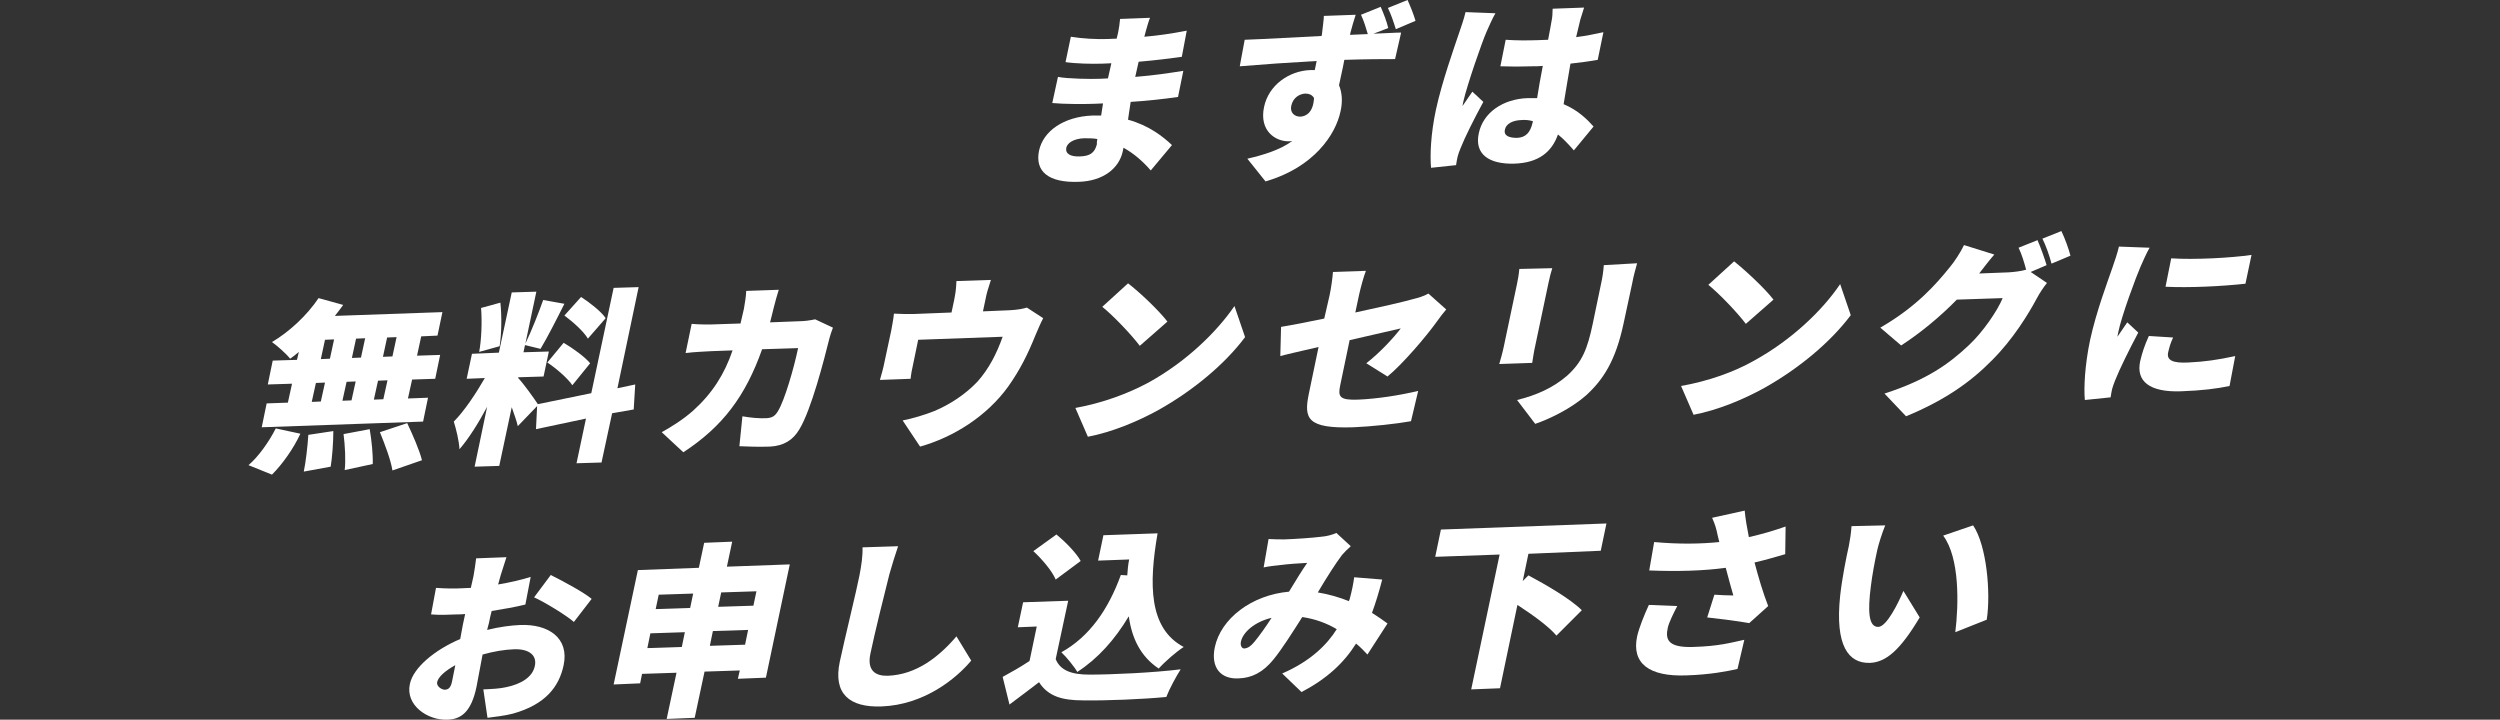
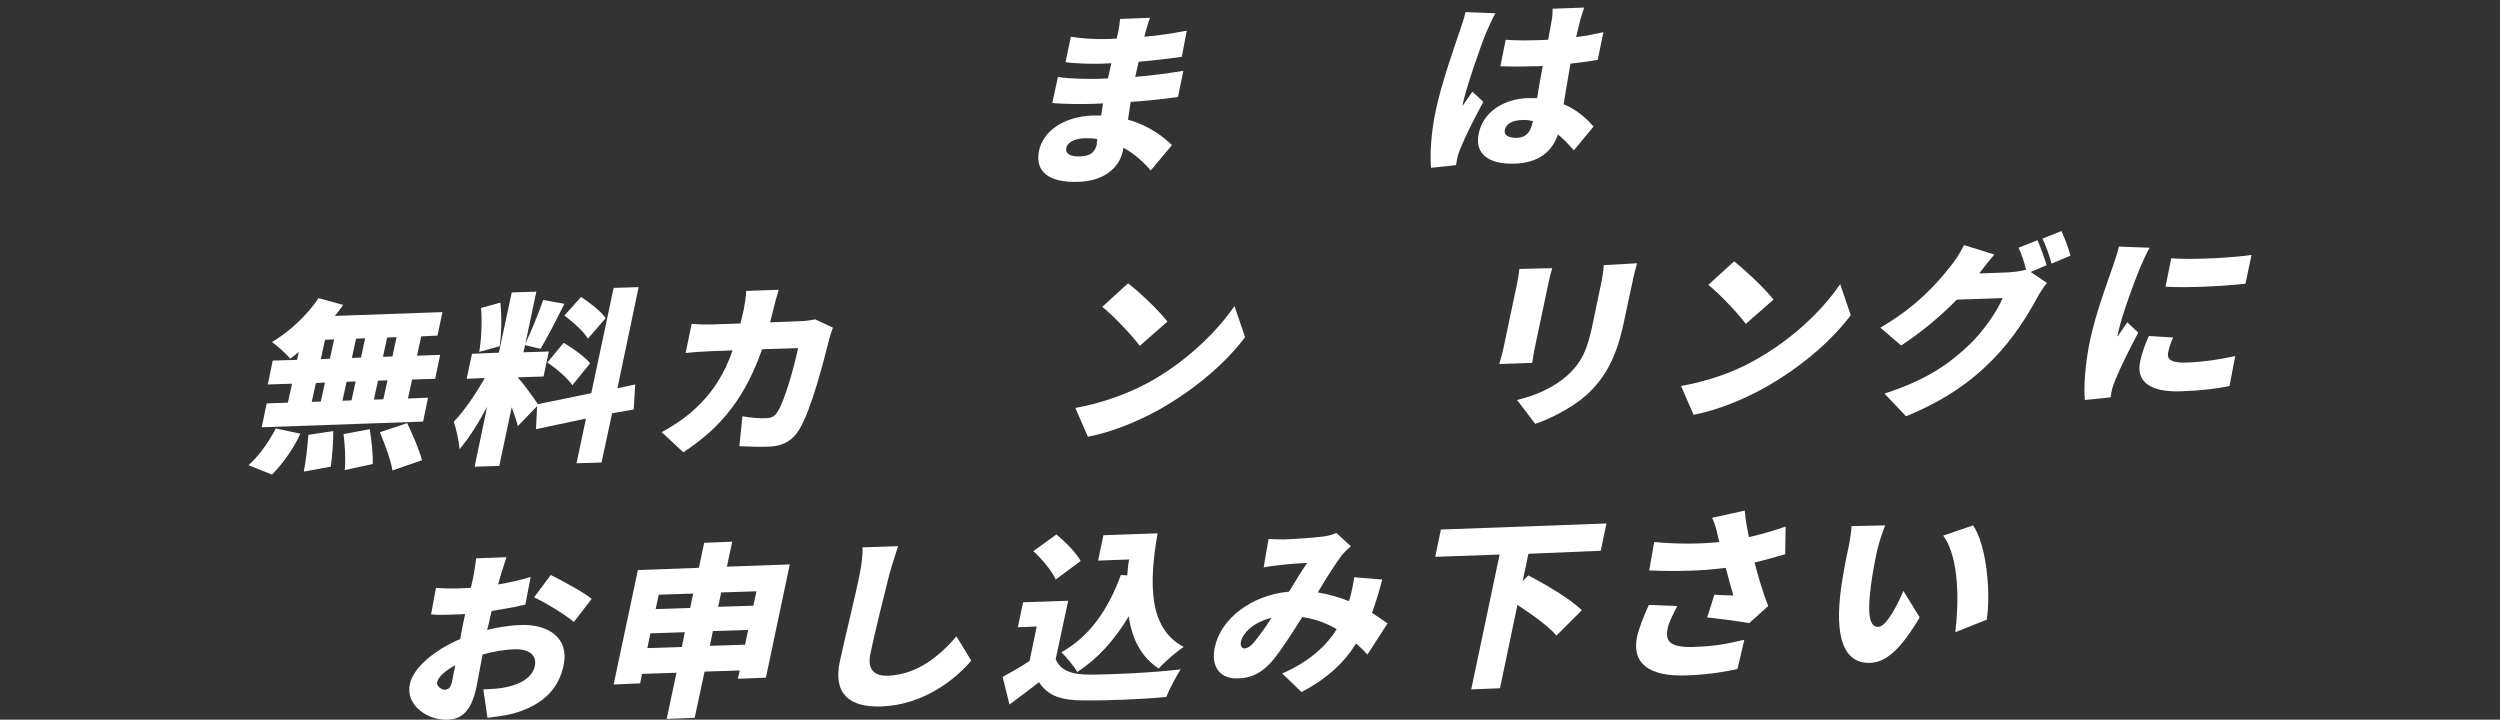
<svg xmlns="http://www.w3.org/2000/svg" version="1.1" width="660px" height="190px" viewBox="0 0 660 190">
  <rect x="0" y="0" width="660" height="190" fill="#333333" stroke="none" />
  <g fill="#ffffff">
    <path d="M303.8,45c-1.9-2.2-4.3-4.4-7.2-6l-0.2,1c-1,4.5-5.2,7.8-11.6,8c-8.1,0.3-11.6-2.8-10.5-8.2c1.1-5.2,6.5-9,14.1-9.3c0.8,0,1.5,0,2.3,0l0.5-3.2l-2.3,0.1c-2.6,0.1-8.1,0.1-11.1-0.2l1.5-6.9c2.4,0.5,8.9,0.6,11.1,0.5l2.1-0.1l0.9-4l-2.3,0.1c-2.9,0.1-7.1,0-9.8-0.4l1.4-6.7c3,0.5,6.9,0.7,9.7,0.6l2.4-0.1l0.4-1.7c0.2-0.9,0.4-2.4,0.5-3.5l7.9-0.3c-0.4,1-0.8,2.4-1.1,3.5l-0.4,1.5c3.6-0.3,7-0.8,11.2-1.6L312,15c-2.9,0.4-6.7,0.9-11.4,1.3l-0.9,4c5-0.4,8.9-1,12.7-1.6l-1.4,6.9c-4.3,0.6-7.9,1-12.5,1.3c-0.2,1.5-0.5,3.1-0.7,4.7c5.5,1.5,9.3,4.5,11.6,6.7L303.8,45z M289.7,36.7c-1.1-0.2-2.3-0.2-3.5-0.2c-2.7,0.1-4.4,1.2-4.7,2.5c-0.3,1.6,1.1,2.4,3.6,2.3c2.5-0.1,3.9-0.8,4.5-3.3C289.5,37.8,289.6,37.3,289.7,36.7z" />
-     <path d="M362.6,8.9c3-0.1,5.8-0.3,7.3-0.3l-1.6,7c-2.8,0-7.3,0-13.4,0.2c-0.4,2.3-1,4.7-1.4,6.7c0.8,1.9,1,4.3,0.4,6.9c-1.3,6.2-7.1,14.8-19.8,18.5l-4.8-6c4.3-1,8.6-2.3,11.9-4.7c-0.3,0.1-0.6,0.1-0.9,0.1c-3.5,0.1-7.9-2.7-6.6-9c1.2-5.9,6.7-9.6,12.2-9.8c0.4,0,0.8,0,1.2,0l0.5-2.4c-7.2,0.4-14.4,0.9-20.3,1.4l1.3-7c5.6-0.2,14.1-0.7,20.3-1l0.1-0.5c0.2-1.9,0.5-3.9,0.5-4.8l8.4-0.3c-0.3,0.9-1.2,3.9-1.4,4.8l-0.1,0.5l4.7-0.2c-0.5-1.7-1-3.4-1.8-5.1l5.2-2.1c0.8,1.8,1.6,3.9,2,5.6L362.6,8.9z M343.3,30.8c1.6-0.1,3.4-1.2,3.6-4.9c-0.4-0.8-1.3-1.2-2.3-1.2c-1.5,0.1-3.2,1-3.7,3.2C340.5,29.7,341.7,30.8,343.3,30.8z M368.5,7.7c-0.6-1.9-1.2-3.8-2.1-5.6l5.2-2.1c0.8,1.8,1.6,3.8,2.1,5.5L368.5,7.7z" />
    <path d="M394.8,3.5c-0.7,1.1-2,4.1-2.4,5c-1.1,2.5-5.1,13.9-6.1,18.4c0,0.1-0.2,0.9-0.2,1.1c0.9-1.4,1.7-2.4,2.6-3.8l2.9,2.7c-2.4,4.4-4.9,9.4-6,12.2c-0.3,0.7-0.7,1.8-0.8,2.3c-0.1,0.5-0.3,1.4-0.4,2.2l-6.6,0.7c-0.3-3.2-0.1-8.9,1.3-15.4c1.6-7.4,4.9-16.6,6.1-20.2c0.5-1.5,1.3-3.7,1.7-5.5L394.8,3.5z M415.5,39.7c-1.4-1.6-2.8-3.1-4.2-4.2c-1.6,4.6-5.1,7.5-11.5,7.7c-6.7,0.2-10.6-2.5-9.4-8c1.1-5.4,6.3-9.1,13-9.3c0.8,0,1.6,0,2.4,0c0.4-2.5,0.9-5.5,1.5-8.5c-0.9,0.1-1.9,0.1-2.7,0.1c-2.9,0.1-5.7,0.1-8.5,0l1.4-7c2.8,0.2,5.6,0.2,8.5,0.1c0.9,0,1.8-0.1,2.7-0.1c0.4-2.2,0.8-4.1,0.9-4.9c0.2-0.7,0.3-2.3,0.3-3.3l8.3-0.3c-0.3,0.9-0.7,2.2-1,3.2c-0.2,0.9-0.6,2.5-1.1,4.6c2.5-0.3,4.9-0.8,7.2-1.3l-1.5,7.3c-2.2,0.4-4.6,0.7-7.2,1c-0.8,4.4-1.3,7.9-1.8,10.7c3.8,1.6,6.2,4,7.9,5.9L415.5,39.7z M404.7,32c-1-0.3-2-0.4-3.2-0.3c-2.2,0.1-3.9,1-4.2,2.5c-0.4,1.7,1.2,2.2,3.2,2.2c2.3-0.1,3.5-1.4,4.1-4L404.7,32z" />
    <path d="M65.6,122.8c2.5-2.1,5.4-6.1,7.2-9.7l6.5,1.4c-1.8,3.9-4.7,8-7.5,10.8L65.6,122.8z M78.9,92.9c-0.8,0.7-1.6,1.3-2.3,1.8c-1-1.3-3.4-3.4-4.8-4.4c4.6-2.7,9.3-7.1,12.3-11.6l6.5,1.8c-0.7,1-1.4,1.9-2.2,2.9l28.4-1l-1.3,6.2l-4.3,0.2l-1.1,5.1l6.1-0.2l-1.3,6.3l-6.1,0.2l-1.1,5l5.3-0.2l-1.3,6.3l-42.6,1.5l1.3-6.3l5.6-0.2l1.1-5l-6.4,0.2l1.3-6.3l6.4-0.2L78.9,92.9z M88,113.8c0,3-0.3,7-0.7,9.4l-7.1,1.3c0.5-2.4,1-6.5,1.2-9.7L88,113.8z M82.3,106.1l2.4-0.1l1.1-5l-2.4,0.1L82.3,106.1z M84.7,94.8l2.4-0.1l1.1-5.1l-2.4,0.1L84.7,94.8z M91.5,100.8l-1.1,5l2.4-0.1l1.1-5L91.5,100.8z M97.6,113.3c0.5,2.9,0.9,6.7,0.8,9.2l-7.4,1.6c0.3-2.4,0.1-6.4-0.3-9.5L97.6,113.3z M95.3,94.4l1.1-5.1l-2.4,0.1l-1.1,5.1L95.3,94.4z M102.3,100.4l-2.5,0.1l-1.1,5l2.5-0.1L102.3,100.4z M107.5,111.7c1.4,3,3.2,7,3.9,9.8l-7.8,2.7c-0.4-2.7-2-6.9-3.3-10.1L107.5,111.7z M104.7,89l-2.5,0.1l-1.1,5.1l2.5-0.1L104.7,89z" />
    <path d="M161.6,109.1l-2.8,13l-6.6,0.2l2.5-11.8l-13.2,2.8l0.3-6.1l-5.1,5.3c-0.3-1.4-1-3.2-1.6-5l-3.3,15.5l-6.5,0.2l3.3-15.8c-2.3,4.3-4.8,8.3-7.3,11.2c-0.1-2.2-0.9-5.4-1.5-7.3c2.8-2.8,5.9-7.5,8.2-11.5l-4.8,0.2l1.4-6.6l7.1-0.3l3.4-15.9l6.5-0.2l-2.9,13.7c1.6-3.3,3.5-8.1,4.7-11.5l5.6,1c-2.1,4.2-4.5,8.9-6.3,11.9l-4.1-1l-0.4,1.9l6.7-0.2l-1.4,6.6l-6.7,0.2l0,0.2c1.2,1.2,4.3,5.5,5.2,6.9l14.1-2.9l5.9-27.8l6.6-0.2l-5.6,26.7l4.7-1l-0.4,6.6L161.6,109.1z M126.5,92.9c0.6-3.1,0.8-8,0.5-11.6l5.1-1.4c0.4,3.6,0.3,8.4-0.2,11.5L126.5,92.9z M148.8,90.5c2.4,1.4,5.6,3.7,7,5.4l-4.7,5.8c-1.2-1.8-4.2-4.4-6.6-6L148.8,90.5z M155.2,89.4c-1.1-1.9-3.9-4.4-6.2-6.1l4.4-4.9c2.3,1.5,5.3,3.8,6.5,5.6L155.2,89.4z" />
    <path d="M219.9,86.5c-0.3,0.8-0.8,2.2-0.9,2.7c-1.4,5.6-4.8,19-8,24.2c-1.6,2.7-4,4.3-7.7,4.5c-3,0.1-5.9,0-8.1-0.1l0.8-7.9c2.2,0.4,4.6,0.6,6.4,0.5c1.6-0.1,2.3-0.7,3-1.9c1.7-2.7,4.2-11.3,5.3-16.6l-9.5,0.3c-4.4,12.4-10.4,20.4-20.8,27.2l-5.7-5.3c2.5-1.4,5.6-3.3,8.3-5.7c5.1-4.6,8.3-9.7,10.4-15.9l-5.5,0.2c-1.5,0.1-4.6,0.2-6.9,0.5l1.6-7.7c2.2,0.2,4.9,0.2,6.8,0.1l6.1-0.2c0.3-1.3,0.6-2.5,0.9-3.9c0.2-1.1,0.6-3.6,0.6-4.7l8.6-0.3c-0.4,1.2-1,3.4-1.3,4.6c-0.3,1.4-0.7,2.7-1,4l7.8-0.3c1.2,0,2.7-0.2,4.1-0.5L219.9,86.5z" />
-     <path d="M275.4,84c-0.7,1.3-1.6,3.5-2,4.4c-2.1,5.2-4.1,9.2-7.2,13.6c-5.6,7.8-14.4,13.4-23.3,15.9l-4.6-6.9c2.6-0.5,5.9-1.5,8.4-2.5c3.8-1.6,8-4.2,11.4-7.8c3-3.4,5-7.3,6.6-11.8l-22.3,0.8l-1.3,6.3c-0.3,1.2-0.6,2.9-0.7,4l-8.1,0.3c0.4-1.4,0.9-3.1,1.2-4.7l1.8-8.4c0.2-1.1,0.6-3.2,0.7-4.4c1.8,0.1,3.2,0.1,5.1,0.1l10.1-0.4l0.7-3.3c0.3-1.6,0.5-2.5,0.6-5l9.1-0.3c-0.8,2.5-1.1,3.4-1.4,5l-0.7,3.3l7.1-0.3c2.1-0.1,3.5-0.4,4.5-0.7L275.4,84z" />
    <path d="M303.2,101c9.8-5.4,17.9-13.2,22.7-20.2l2.8,8.2c-5.3,7.1-13.7,14.1-22.8,19.2c-5.6,3.1-12.4,5.9-18.7,7.1l-3.3-7.6C291.1,106.4,297.8,103.9,303.2,101z M308.2,84.9l-7.3,6.4c-2-2.7-6.9-7.9-9.9-10.3l6.8-6.2C300.7,77,305.9,81.9,308.2,84.9z" />
-     <path d="M360.7,95.9c3.5-2.7,7.3-6.8,9.1-9.2c-1.8,0.4-7.4,1.7-13.5,3.1l-2.5,12c-0.6,2.9-0.2,3.9,4.8,3.7c4.8-0.2,10.8-1.1,15.8-2.3l-1.9,8c-3.9,0.7-10.4,1.4-15.2,1.6c-12.2,0.4-13.1-2.3-11.8-8.7l2.6-12.5c-4.2,1-7.9,1.8-10.1,2.4l0.2-7.7c2.4-0.4,6.7-1.2,11.4-2.2L351,78c0.4-1.8,0.8-4.7,0.9-6.2l8.7-0.3c-0.6,1.5-1.4,4.5-1.8,6.3l-1,4.7c6.5-1.4,12.7-2.8,15.1-3.5c1.6-0.4,3-0.8,4.2-1.5l4.7,4.2c-0.7,0.8-1.7,2.1-2.4,3.1c-3,4.2-9.2,11.4-13.1,14.6L360.7,95.9z" />
    <path d="M409.8,70.8c-0.4,1.2-0.6,2.1-1,3.9l-3.5,16.6c-0.3,1.2-0.6,3.3-0.8,4.5l-8.7,0.3c0.3-1,0.9-3.1,1.2-4.6l3.5-16.6c0.2-0.9,0.5-2.6,0.6-3.9L409.8,70.8z M432.2,69.5c-0.4,1.5-0.9,3.1-1.3,5.3l-2.3,10.7c-2.1,9.8-5.4,14.8-9.9,18.9c-4,3.5-9.6,6.2-13.4,7.5l-4.8-6.3c5.3-1.3,9.6-3.3,13.2-6.4c4-3.6,5.4-7.1,6.8-13.8l2.1-10.1c0.5-2.2,0.7-3.8,0.8-5.3L432.2,69.5z" />
    <path d="M463.1,95.2c9.8-5.4,18-13.2,22.7-20.2l2.8,8.2c-5.3,7.1-13.7,14.1-22.8,19.2c-5.6,3.1-12.4,5.9-18.7,7.1l-3.3-7.6C451.1,100.6,457.8,98.2,463.1,95.2z M468.2,79.1l-7.3,6.4c-2-2.7-6.9-7.9-9.9-10.3l6.8-6.2C460.7,71.3,465.9,76.1,468.2,79.1z" />
    <path d="M536.1,71.8l4.3,2.9c-0.9,1.1-1.9,2.6-2.7,4.1c-2.2,4.1-6.2,10.7-11.8,16.3c-5.9,6-12.8,10.7-22.7,14.8l-5.7-6c11.2-3.6,17.1-7.9,22.2-12.7c3.8-3.5,7.7-9.3,9-12.5l-12.1,0.4c-4.4,4.5-9.6,8.8-14.7,12.1l-5.5-4.7c9.7-5.6,14.9-11.7,18.3-15.9c1.2-1.4,2.9-4,3.8-5.9l8,2.5c-1.4,1.6-3,3.7-4,5l7.8-0.3c1.5-0.1,3.2-0.3,4.6-0.7c-0.5-1.9-1.2-4.2-2-5.8l5-2c0.8,1.8,1.9,4.9,2.4,6.6L536.1,71.8z M544.2,61c0.9,1.8,2,4.9,2.4,6.5l-5,2.1c-0.5-2-1.5-4.8-2.4-6.6L544.2,61z" />
    <path d="M567.5,65.4c-0.7,1.1-2,4.1-2.4,5c-1.1,2.5-5,12.9-5.9,17.4c0,0.1-0.2,0.9-0.2,1.1c0.9-1.4,1.7-2.4,2.6-3.8l2.9,2.7c-2.4,4.5-5,9.8-6.1,12.6c-0.3,0.7-0.7,1.9-0.8,2.3c-0.1,0.5-0.3,1.4-0.4,2.2l-6.8,0.7c-0.3-3.2,0-9.3,1.4-15.9c1.6-7.4,4.7-15.6,5.9-19.1c0.5-1.5,1.3-3.7,1.7-5.5L567.5,65.4z M573.7,89.1c-0.7,1.5-1,2.6-1.3,3.9c-0.5,2.2,1.4,2.9,5.3,2.7c4.3-0.2,7.8-0.7,12.4-1.7l-1.5,7.9c-3.3,0.7-7.2,1.2-12.8,1.4c-8.4,0.3-11.9-2.7-10.8-7.9c0.5-2.2,1.2-4.3,2.3-6.7L573.7,89.1z M594.4,67.3l-1.6,7.6c-6.4,0.7-14.8,1.1-21.1,0.8l1.5-7.5C579.3,68.6,588.9,68.1,594.4,67.3z" />
    <path d="M128.6,166.3c3.2-0.8,6.3-1.2,8.7-1.3c7.6-0.3,13,3.5,11.5,10.6c-1.2,5.7-4.8,10.4-13.4,12.8c-2.3,0.6-4.6,0.8-6.7,1.1l-1.1-7.5c2.3-0.1,4.4-0.2,6.1-0.6c3.8-0.8,6.9-2.6,7.5-5.6c0.6-2.8-1.5-4.5-5.4-4.4c-2.7,0.1-5.6,0.6-8.4,1.4c-0.7,3.7-1.3,7-1.6,8.5c-1.4,6.8-4.2,8.6-7.7,8.7c-5.2,0.2-11.1-3.8-9.9-9.4c0.9-4.4,6.7-9.1,13.3-11.9c0.2-1.3,0.5-2.5,0.7-3.8l0.6-2.8c-0.8,0.1-1.5,0.1-2.1,0.1c-2.1,0.1-4.8,0.2-6.9,0l1.3-7c2.8,0.2,5.1,0.2,6.9,0.1c0.7,0,1.5-0.1,2.3-0.1l0.7-3.1c0.2-1,0.6-3.8,0.7-4.7l8-0.3c-0.3,0.9-1.1,3.4-1.5,4.7l-0.7,2.5c3-0.5,6.1-1.2,8.6-2l-1.4,7.3c-2.8,0.7-5.9,1.2-8.9,1.7c-0.3,1-0.5,2.1-0.7,3.1L128.6,166.3z M119.3,180.1c0.2-0.9,0.5-2.5,0.9-4.5c-2.7,1.5-4.5,3.1-4.8,4.5c-0.2,1.1,1.2,2,2.1,2C118.2,182,118.9,181.8,119.3,180.1z M145.4,151.8c3.4,1.7,8.6,4.5,10.8,6.3l-4.7,6.1c-1.9-1.7-7.8-5.3-10.5-6.5L145.4,151.8z" />
    <path d="M208.5,149l-6.3,29.9l-7.4,0.3l0.5-2.2l-9.3,0.3l-2.6,12.2l-7.4,0.3l2.6-12.2l-9.1,0.3l-0.5,2.5l-7,0.3l6.4-30.2l16.1-0.6l1.4-6.6l7.4-0.3l-1.4,6.6L208.5,149z M180,170.8l0.8-3.9l-9.1,0.3l-0.8,3.9L180,170.8z M173.9,157l-0.8,3.8l9.1-0.3l0.8-3.8L173.9,157z M196.7,170.2l0.8-3.9l-9.3,0.3l-0.8,3.9L196.7,170.2z M190.4,156.4l-0.8,3.8l9.3-0.3l0.8-3.8L190.4,156.4z" />
    <path d="M237.1,144.2c-0.8,2.3-1.7,5.3-2.3,7.4c-1.3,5.1-3.9,15.6-5,20.9c-1,4.6,1.4,6,4.6,5.9c7.5-0.3,13.4-4.9,18.1-10.4l3.9,6.4c-4,4.8-12.5,11.7-23.7,12.1c-8.4,0.3-12.8-3.3-11-11.8c1.3-6.1,4.5-19.1,5.2-22.8c0.5-2.6,0.9-5.2,0.8-7.4L237.1,144.2z" />
    <path d="M278.7,174c1.2,3,4.2,4.1,8.9,4.1c5.9,0,16.9-0.5,24.1-1.4c-1.1,1.7-3,5.2-3.8,7.3c-6.2,0.6-15.9,1-21.9,0.9c-5.7,0-9.3-1.1-11.7-4.8c-2.4,1.8-4.8,3.7-7.8,5.9l-1.8-7.3c2.2-1.2,4.7-2.6,7.1-4.2l1.9-9.1l-5,0.2l1.4-6.6l11.9-0.4L278.7,174z M278.7,153c-0.9-2.2-3.6-5.4-5.9-7.5l6.1-4.4c2.3,1.9,5.2,4.8,6.4,7L278.7,153z M297.6,151.9c0.1-1.4,0.2-2.8,0.5-4.2l-8.2,0.3l1.4-6.7l14.3-0.5c-2.3,13.3-2.4,25.1,6.9,30c-1.9,1.2-5,3.9-6.6,5.7c-4.8-3.2-7.1-8-7.9-13.8c-3.7,6.2-8.2,11.2-13.6,14.7c-0.7-1.3-2.9-4-4.2-5.2c7.4-4.1,12.4-11.3,15.7-20.4L297.6,151.9z" />
    <path d="M361,172.8c-0.9-1-1.9-2-3-2.9c-3.2,5.1-7.7,9.3-14.4,12.8l-5.1-4.9c7.6-3.3,11.9-7.7,14.4-11.7c-2.7-1.6-5.7-2.7-9.1-3.2c-2.6,4.1-5.4,8.5-7.6,11.2c-2.7,3.3-5.6,4.9-9.3,5c-4.6,0.2-7.3-2.8-6.2-8.2c1.6-7.6,9.7-13.8,19.6-14.7c1.7-2.8,3.4-5.6,4.8-7.6c-1.9,0.1-5.1,0.3-7.3,0.6c-1,0.1-2.9,0.3-4.2,0.6l1.3-7.5c1.3,0.1,3.1,0.1,4.2,0.1c2.9-0.1,7.4-0.4,9.7-0.7c1.4-0.1,2.9-0.5,4-1l3.8,3.5c-1,0.9-1.7,1.6-2.3,2.3c-1.6,2.1-4.1,6-6.4,9.9c3,0.5,5.7,1.3,8.2,2.3l0.2-0.5c0.6-2.2,1-4.2,1.2-5.8l7.4,0.6c-0.8,3.1-1.7,6.1-2.7,8.8c1.6,1,3,2,4.1,2.8L361,172.8z M331.2,169.4c1.3-1.6,2.9-3.8,4.5-6.3c-4.6,1.1-7.6,3.9-8.1,6.3c-0.2,1,0.2,1.8,0.9,1.8C329.5,171.1,330.2,170.6,331.2,169.4z" />
    <path d="M403.5,146.2l-1.5,7.2l1.5-1.5c4.5,2.4,11.1,6.2,14.1,9.2l-6.7,6.7c-2-2.4-6.3-5.5-10.3-8.1l-4.6,22l-7.6,0.3l7.5-35.6l-17,0.6l1.5-7.2l43.7-1.6l-1.5,7.2L403.5,146.2z" />
    <path d="M442.8,160c-0.8,1.5-2.2,4.3-2.5,5.7c-0.7,3.1,0,5.3,6.6,5.1c6.9-0.2,9.9-1.1,13.6-1.9l-1.8,7.7c-2.6,0.6-7.2,1.5-13.4,1.7c-10,0.4-14.6-3.2-13.1-10.3c0.5-2.2,1.8-5.5,3.1-8.3L442.8,160z M471.3,146.3c-2.4,0.7-5.1,1.5-8.1,2.2c1,3.8,2.2,7.9,3.6,11.5l-5,4.5c-2.8-0.5-7.4-1.1-11.1-1.5l1.9-6c1.5,0.1,3.6,0.2,5,0.2c-0.6-2.1-1.3-4.6-2-7.3c-5.9,0.8-12.6,1-20.2,0.7l1.3-7.5c6.6,0.6,12.3,0.5,17.2,0l-0.4-1.6c-0.4-2-0.7-3-1.5-4.8l8.6-1.9c0.2,2.2,0.6,4.5,1.1,7c3.5-0.8,6.6-1.7,9.7-2.8L471.3,146.3z" />
    <path d="M495.6,145.2c-0.7,3.2-1.3,6.4-1.7,9.6c-0.8,6.3-0.7,10.8,2,10.7c2.2-0.1,5.2-6.2,6.6-9.5l4.3,7c-5.2,8.7-8.9,11.8-13.1,12c-5.7,0.2-9.3-4.5-7.9-17.7c0.5-4.6,1.6-10.1,2.3-13.2c0.3-1.5,0.6-3.5,0.7-5.2l8.9-0.2C496.9,140.6,495.9,143.8,495.6,145.2z M524.5,163.6l-8.3,3.3c0.9-7.3,1.2-19.6-3.2-25.5l7.9-2.7C524.5,144,525.6,156.6,524.5,163.6z" />
  </g>
</svg>